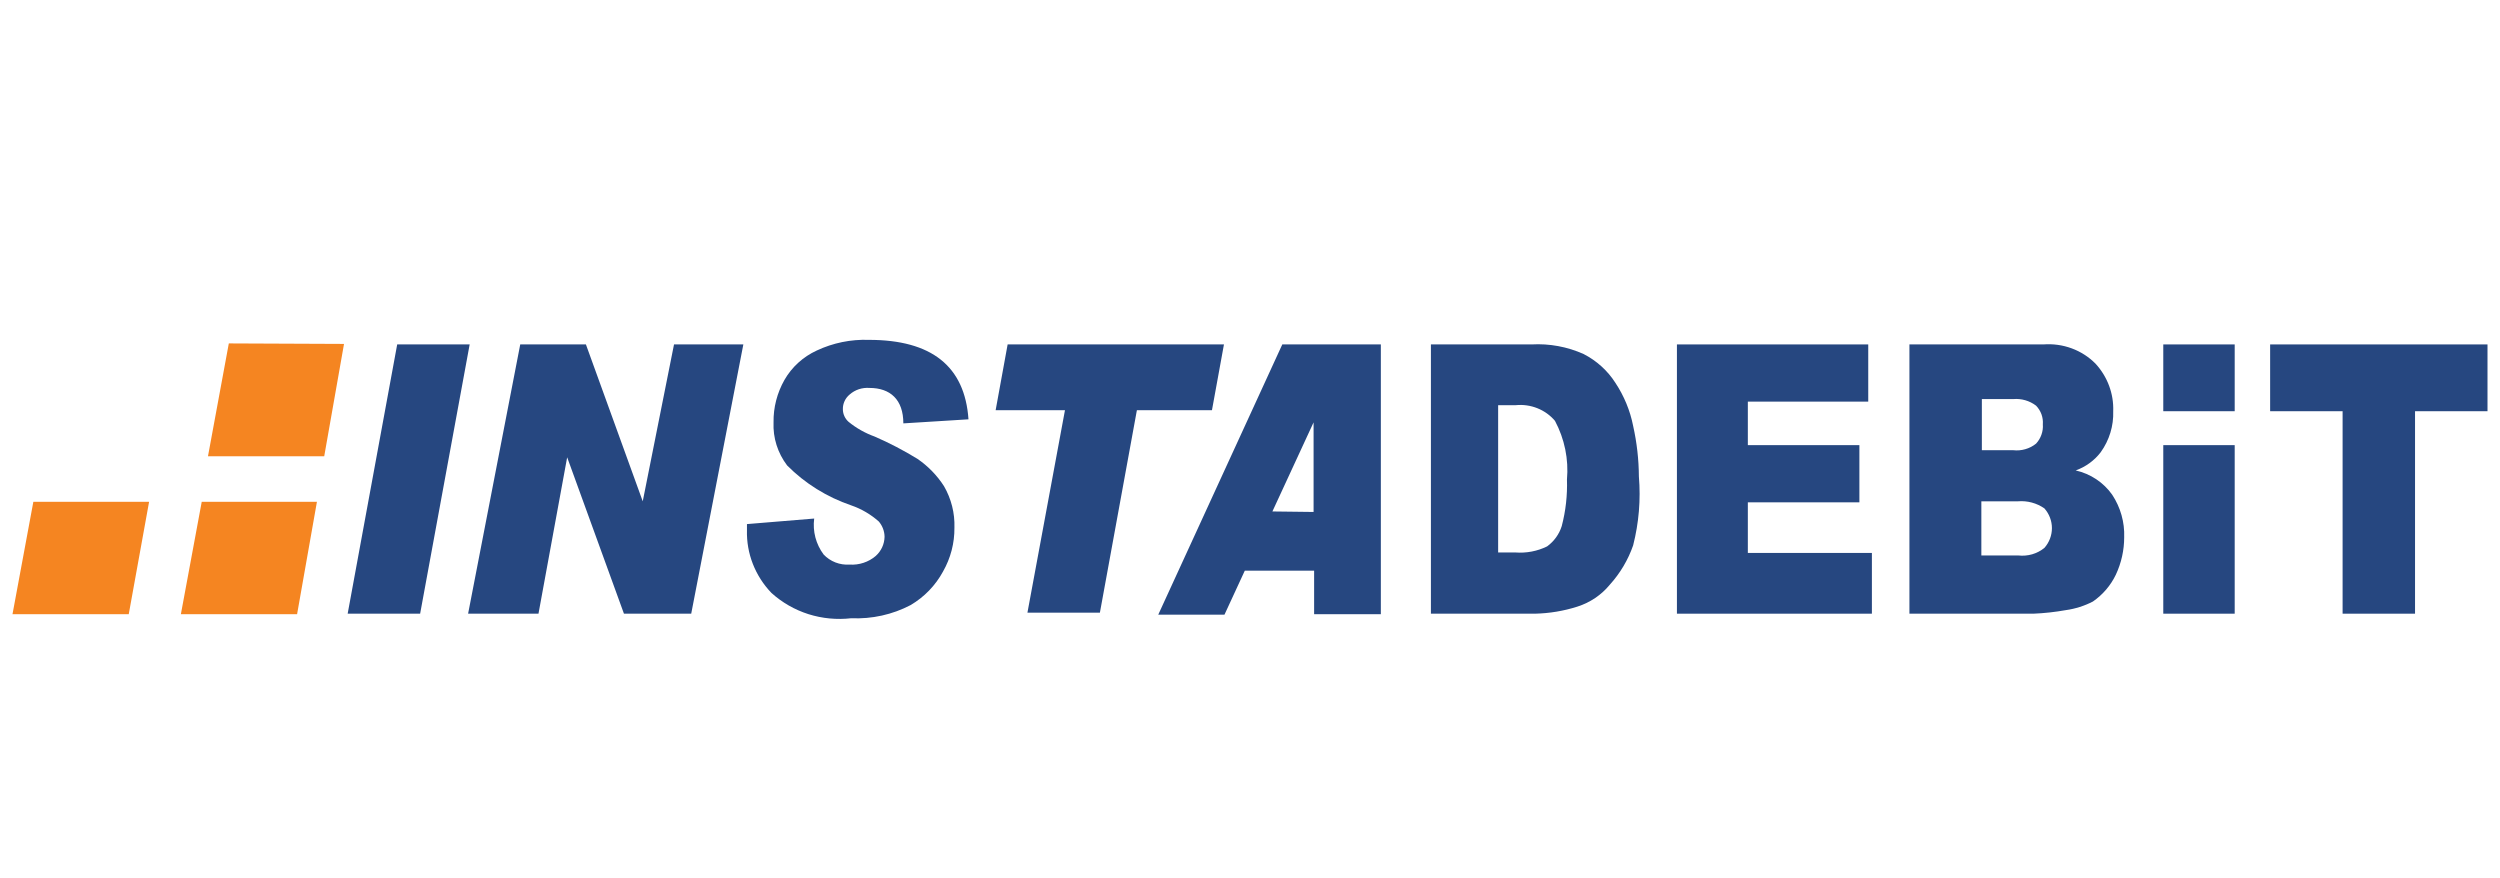
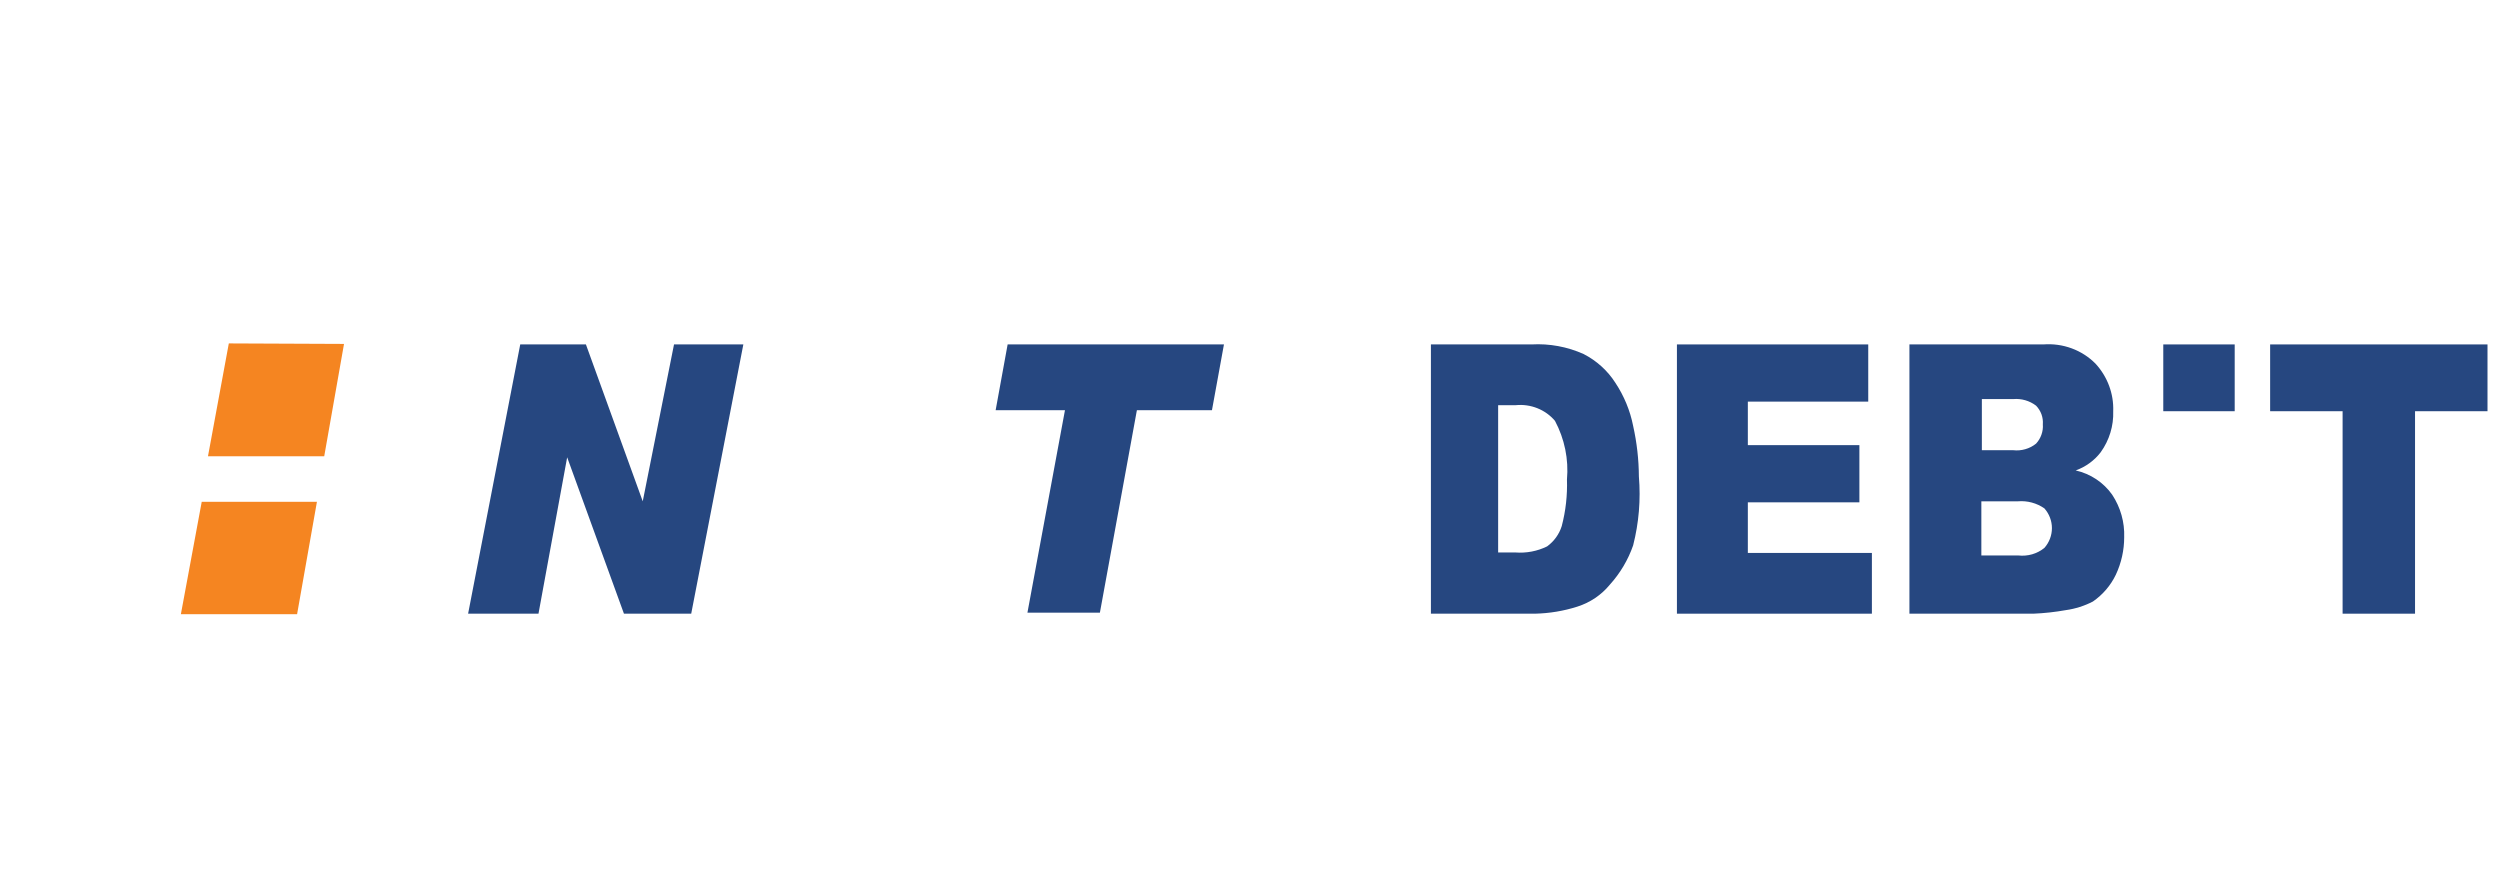
<svg xmlns="http://www.w3.org/2000/svg" width="74" height="26" viewBox="0 0 74 26" fill="none">
  <g clip-path="url(#clip0_13559_52477)">
-     <path d="M11.757 10.195L10.291 18.165H12.436L13.902 10.195H11.757Z" fill="#264780" />
    <path d="M19.951 10.195L19.025 14.839L17.343 10.195H15.399L13.856 18.165H15.939L16.788 13.536L18.469 18.165H20.46L22.003 10.195H19.951Z" fill="#264780" />
-     <path d="M28.667 12.412L26.739 12.532C26.739 11.828 26.353 11.483 25.736 11.483C25.63 11.475 25.523 11.488 25.422 11.521C25.321 11.555 25.228 11.608 25.149 11.678C25.085 11.732 25.033 11.798 24.999 11.873C24.964 11.949 24.947 12.03 24.949 12.113C24.949 12.183 24.964 12.253 24.993 12.317C25.023 12.382 25.065 12.44 25.119 12.487C25.348 12.674 25.609 12.821 25.89 12.922C26.327 13.112 26.75 13.333 27.155 13.581C27.47 13.797 27.738 14.072 27.942 14.39C28.158 14.765 28.265 15.189 28.251 15.618C28.256 16.074 28.139 16.523 27.911 16.922C27.69 17.329 27.36 17.671 26.955 17.91C26.416 18.193 25.808 18.327 25.196 18.3C24.77 18.349 24.338 18.308 23.93 18.179C23.522 18.049 23.149 17.835 22.835 17.551C22.352 17.048 22.091 16.381 22.11 15.693V15.513L24.1 15.349C24.051 15.725 24.15 16.105 24.378 16.412C24.475 16.515 24.595 16.596 24.729 16.648C24.862 16.7 25.006 16.721 25.149 16.712C25.289 16.721 25.429 16.703 25.561 16.659C25.694 16.615 25.816 16.547 25.921 16.457C26.002 16.384 26.067 16.297 26.112 16.199C26.157 16.101 26.181 15.995 26.183 15.888C26.181 15.724 26.121 15.565 26.014 15.438C25.777 15.227 25.499 15.063 25.196 14.959C24.477 14.714 23.826 14.309 23.298 13.776C23.019 13.408 22.877 12.959 22.897 12.502C22.89 12.062 23.002 11.629 23.221 11.244C23.439 10.864 23.773 10.56 24.177 10.375C24.658 10.149 25.187 10.041 25.72 10.06C27.572 10.06 28.559 10.839 28.667 12.412Z" fill="#264780" />
    <path d="M29.826 10.195L29.471 12.142H31.523L30.412 18.135H32.557L33.652 12.142H35.874L36.229 10.195H29.826Z" fill="#264780" />
    <path d="M44.345 11.993V16.353H44.854C45.179 16.378 45.505 16.316 45.795 16.173C46.001 16.022 46.152 15.813 46.227 15.574C46.346 15.123 46.397 14.659 46.382 14.195C46.436 13.595 46.312 12.992 46.027 12.457C45.888 12.293 45.71 12.165 45.508 12.084C45.306 12.003 45.087 11.972 44.87 11.993H44.345ZM42.247 10.195H45.333C45.863 10.165 46.393 10.263 46.876 10.48C47.262 10.678 47.587 10.973 47.817 11.334C48.073 11.722 48.252 12.154 48.341 12.607C48.451 13.1 48.508 13.602 48.511 14.105C48.568 14.789 48.511 15.477 48.341 16.143C48.192 16.573 47.956 16.97 47.647 17.311C47.399 17.612 47.067 17.836 46.69 17.956C46.287 18.085 45.865 18.155 45.441 18.165H42.355V10.195H42.247Z" fill="#264780" />
    <path d="M49.637 10.195V18.165H55.408V16.367H51.736V14.869H55.038V13.176H51.736V11.888H55.3V10.195H49.637Z" fill="#264780" />
    <path d="M58.663 16.442H59.743C59.881 16.457 60.02 16.445 60.153 16.407C60.286 16.368 60.409 16.304 60.515 16.217C60.658 16.055 60.737 15.847 60.737 15.633C60.737 15.419 60.658 15.212 60.515 15.049C60.287 14.89 60.008 14.815 59.728 14.839H58.648V16.442H58.663ZM58.663 13.326H59.589C59.71 13.34 59.832 13.33 59.949 13.296C60.066 13.263 60.174 13.207 60.268 13.131C60.339 13.054 60.393 12.964 60.427 12.866C60.462 12.768 60.476 12.665 60.468 12.562C60.476 12.461 60.462 12.36 60.428 12.264C60.393 12.169 60.339 12.082 60.268 12.008C60.076 11.861 59.833 11.791 59.589 11.813H58.663V13.311V13.326ZM56.519 10.195H60.484C60.769 10.173 61.054 10.213 61.321 10.311C61.588 10.409 61.829 10.564 62.027 10.764C62.382 11.15 62.57 11.655 62.551 12.172C62.566 12.605 62.436 13.031 62.181 13.386C61.994 13.632 61.736 13.819 61.441 13.925C61.881 14.025 62.266 14.282 62.521 14.644C62.768 15.019 62.892 15.458 62.876 15.903C62.876 16.285 62.792 16.663 62.629 17.011C62.477 17.329 62.243 17.602 61.95 17.805C61.7 17.935 61.428 18.021 61.147 18.06C60.831 18.116 60.512 18.152 60.191 18.165H56.519V10.195Z" fill="#264780" />
    <path d="M67.196 10.195V12.172H69.341V18.165H71.485V12.172H73.63V10.195H67.196Z" fill="#264780" />
-     <path d="M37.663 15.139L38.882 12.502V15.154L37.663 15.139ZM37.956 10.195L34.284 18.195H36.244L36.846 16.892H38.898V18.18H40.873V10.195H37.956Z" fill="#264780" />
-     <path d="M64.033 13.176V18.165H66.147V13.176H64.033Z" fill="#264780" />
    <path d="M64.033 10.195V12.172H66.147V10.195H64.033Z" fill="#264780" />
    <path d="M5.971 14.854L5.354 18.18H8.794L9.381 14.854H5.971Z" fill="#F58521" />
    <path d="M6.773 10.165L6.156 13.506H9.597L10.183 10.18L6.773 10.165Z" fill="#F58521" />
-     <path d="M0.987 14.854L0.37 18.18H3.811L4.413 14.854H0.987Z" fill="#F58521" />
  </g>
  <defs>
    <clipPath id="clip0_13559_52477">
      <rect width="74" height="26" fill="white" />
    </clipPath>
  </defs>
</svg>